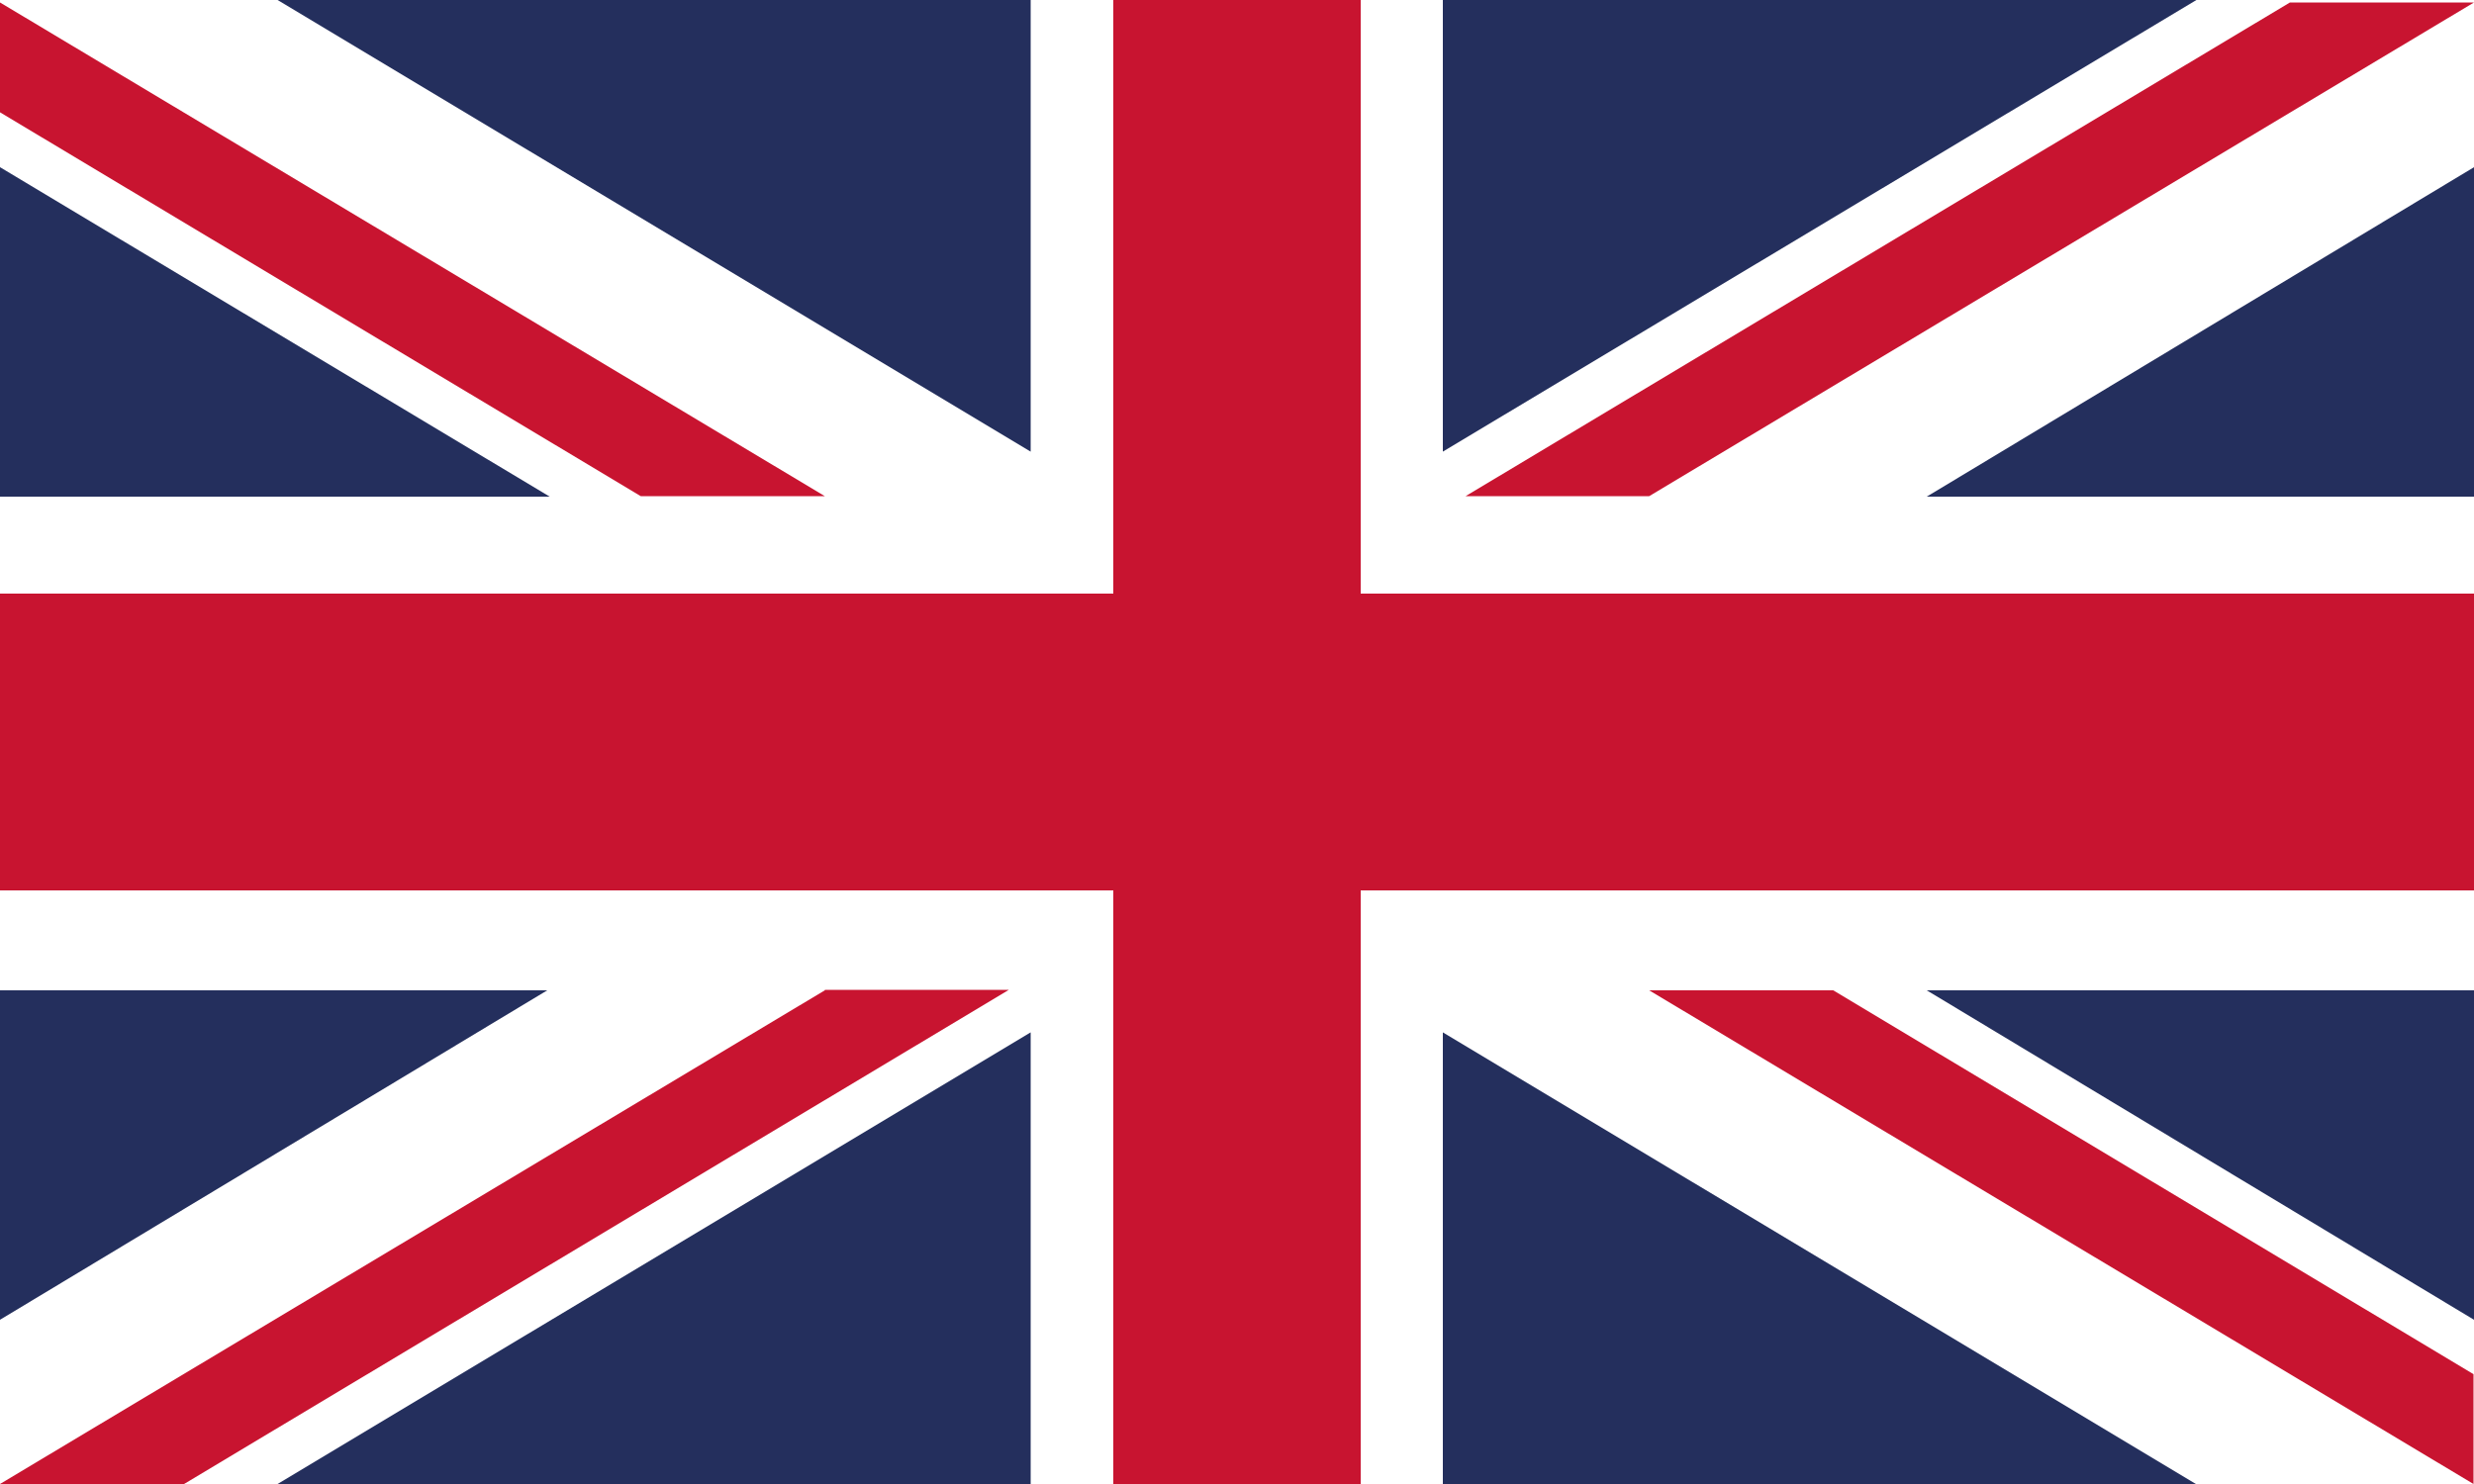
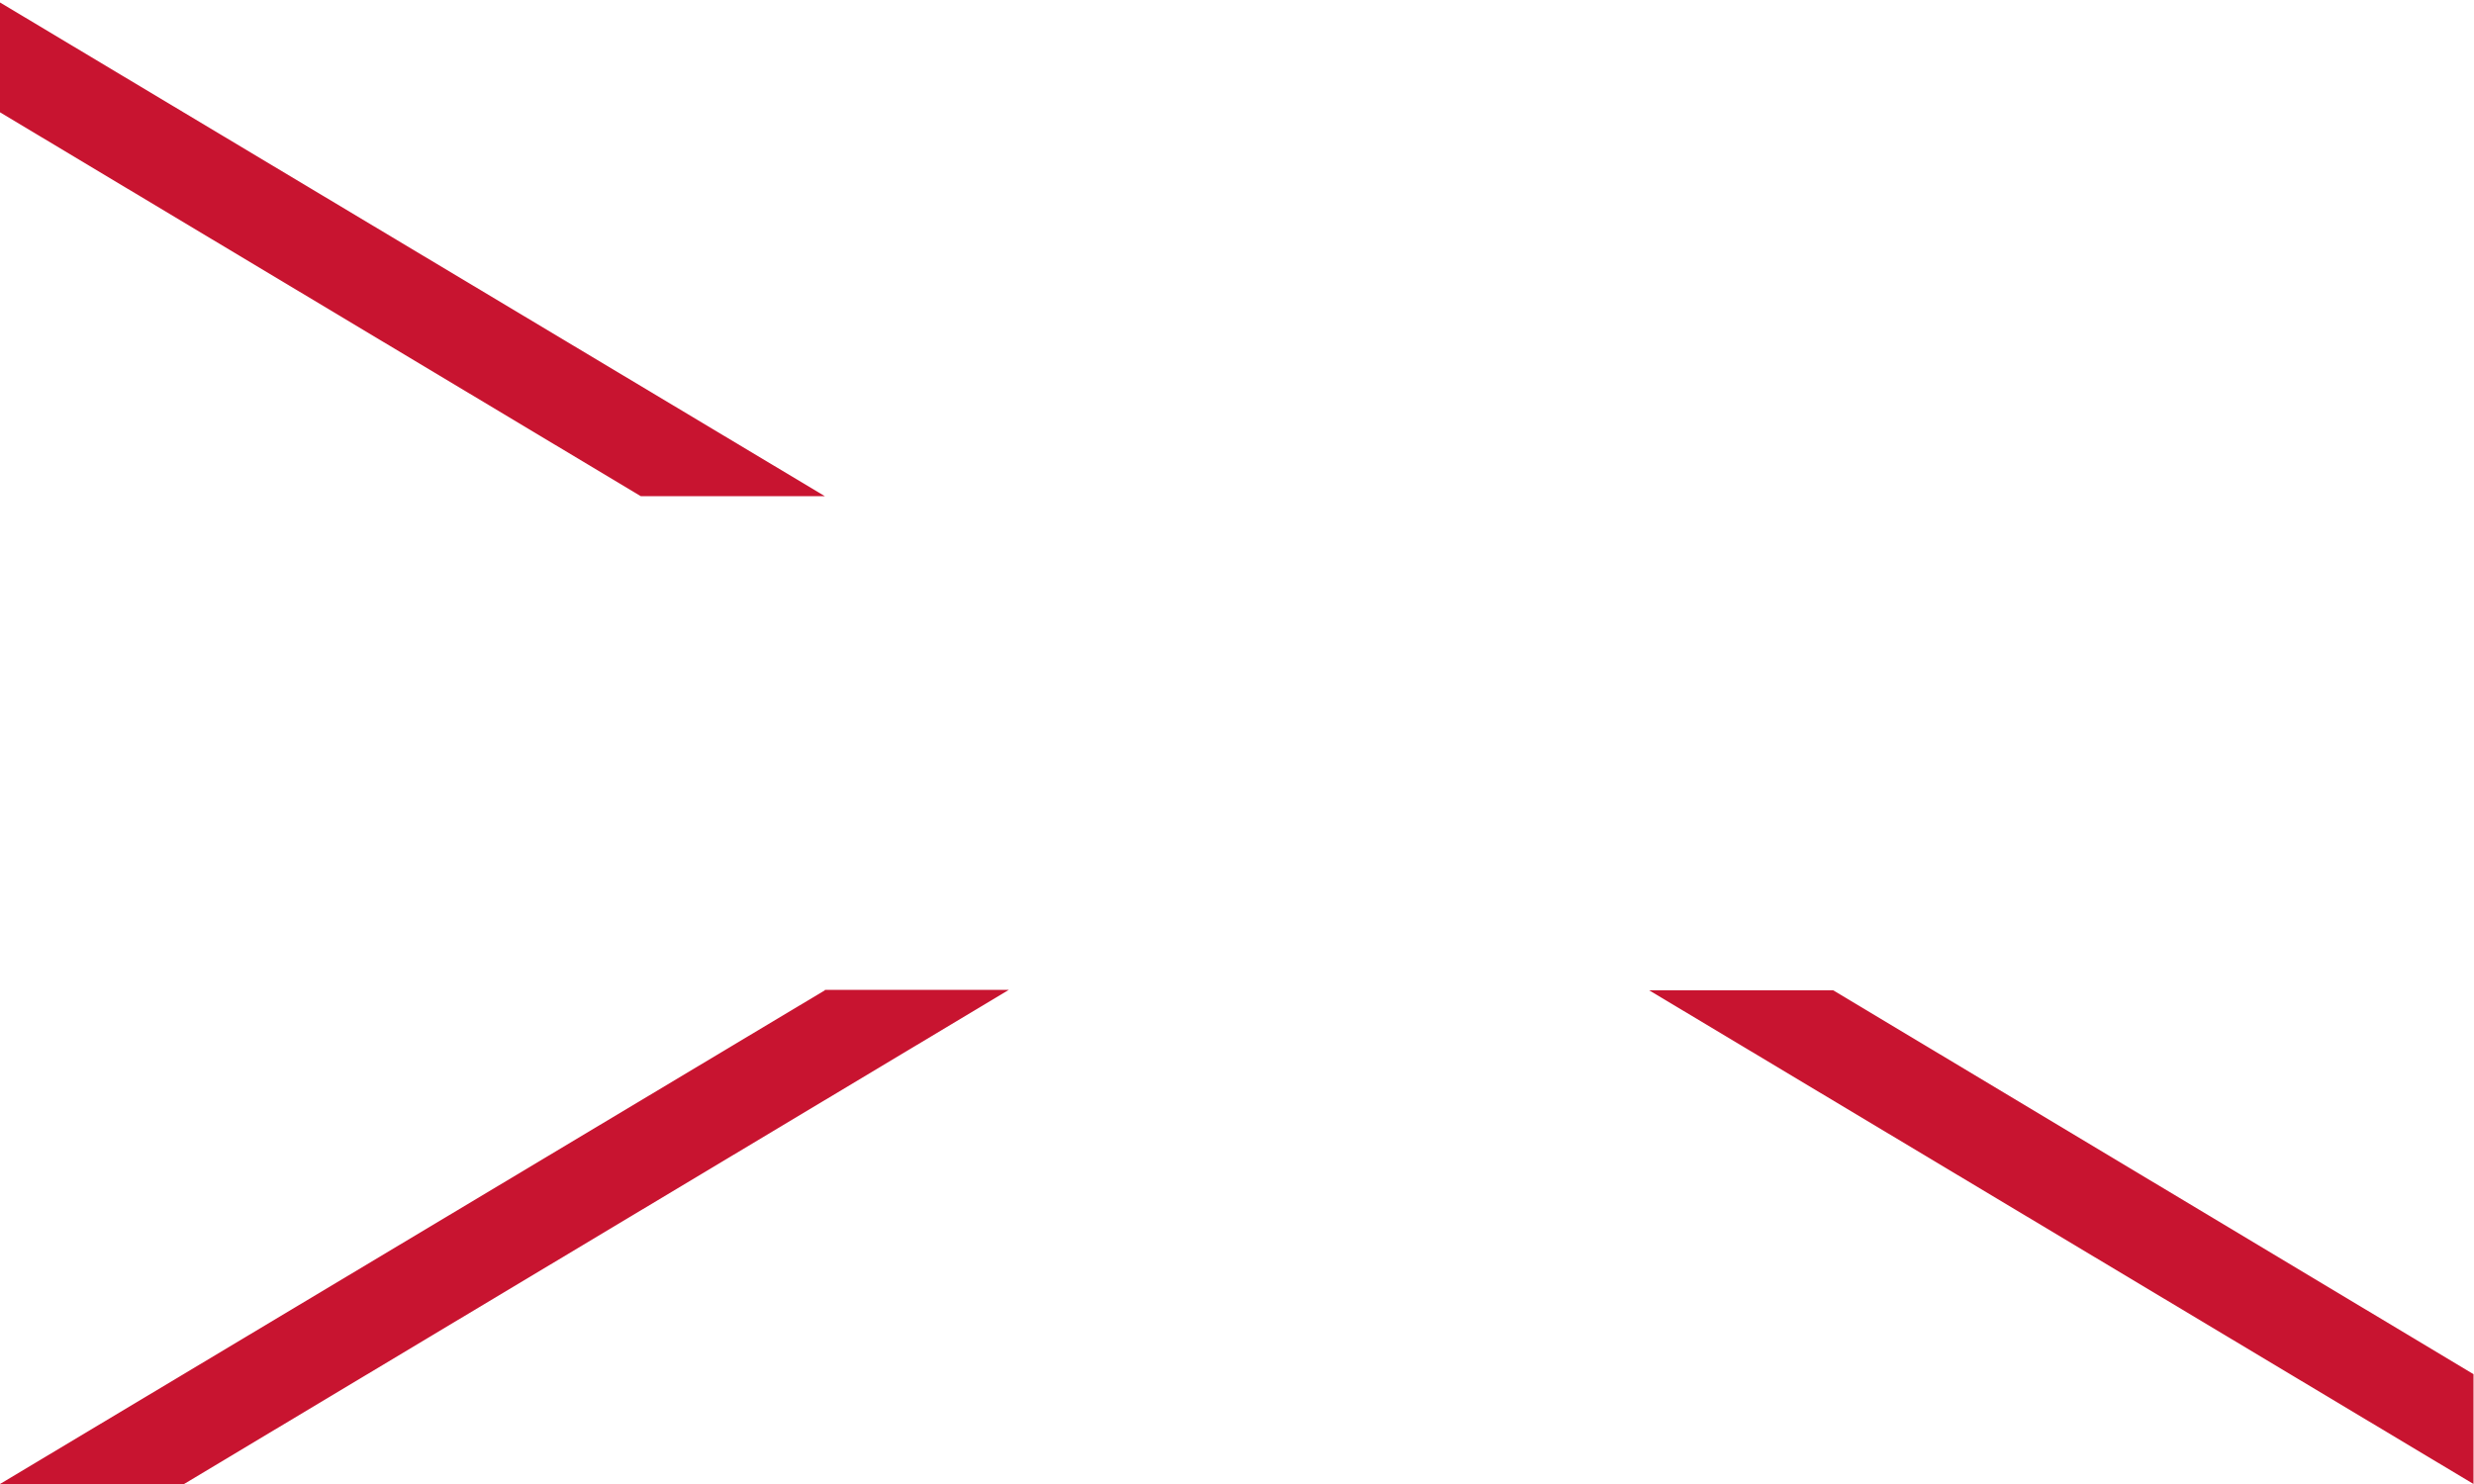
<svg xmlns="http://www.w3.org/2000/svg" id="Ebene_1" viewBox="0 0 50 30">
  <defs>
    <style>.cls-1{fill:#242f5d;}.cls-2{fill:#c81430;}</style>
  </defs>
-   <polyline class="cls-2" points="50 12 27.5 12 27.5 0 22.5 0 22.5 12 0 12 0 18 22.5 18 22.5 30 27.5 30 27.5 18 50 18" />
-   <path class="cls-2" d="M33.33,20.02h3.72l12.94,7.76v2.22M16.67,10.03h-3.72L0,2.27V.05L16.67,10.03Zm0,9.98h3.72L3.72,30H0l16.67-9.98Zm16.67-9.98h-3.72L46.28,.05h3.72l-16.67,9.98Z" />
-   <path class="cls-1" d="M0,20.02v6.66l11.06-6.66m38.94,0v6.66l-11.06-6.66h11.06ZM0,10.03V3.38l11.11,6.66H0Zm50,0V3.38l-11.06,6.66h11.06ZM20.83,30v-9.13L5.61,30h15.22Zm8.33,0v-9.13l15.22,9.13h-15.22ZM20.83,0V9.13L5.61,0h15.22Zm8.33,0V9.13L44.39,0h-15.22Z" />
+   <path class="cls-2" d="M33.33,20.02h3.72l12.94,7.76v2.22M16.67,10.03h-3.72L0,2.27V.05L16.67,10.03Zm0,9.98h3.72L3.72,30H0l16.67-9.98Zm16.67-9.98h-3.72h3.72l-16.67,9.98Z" />
</svg>